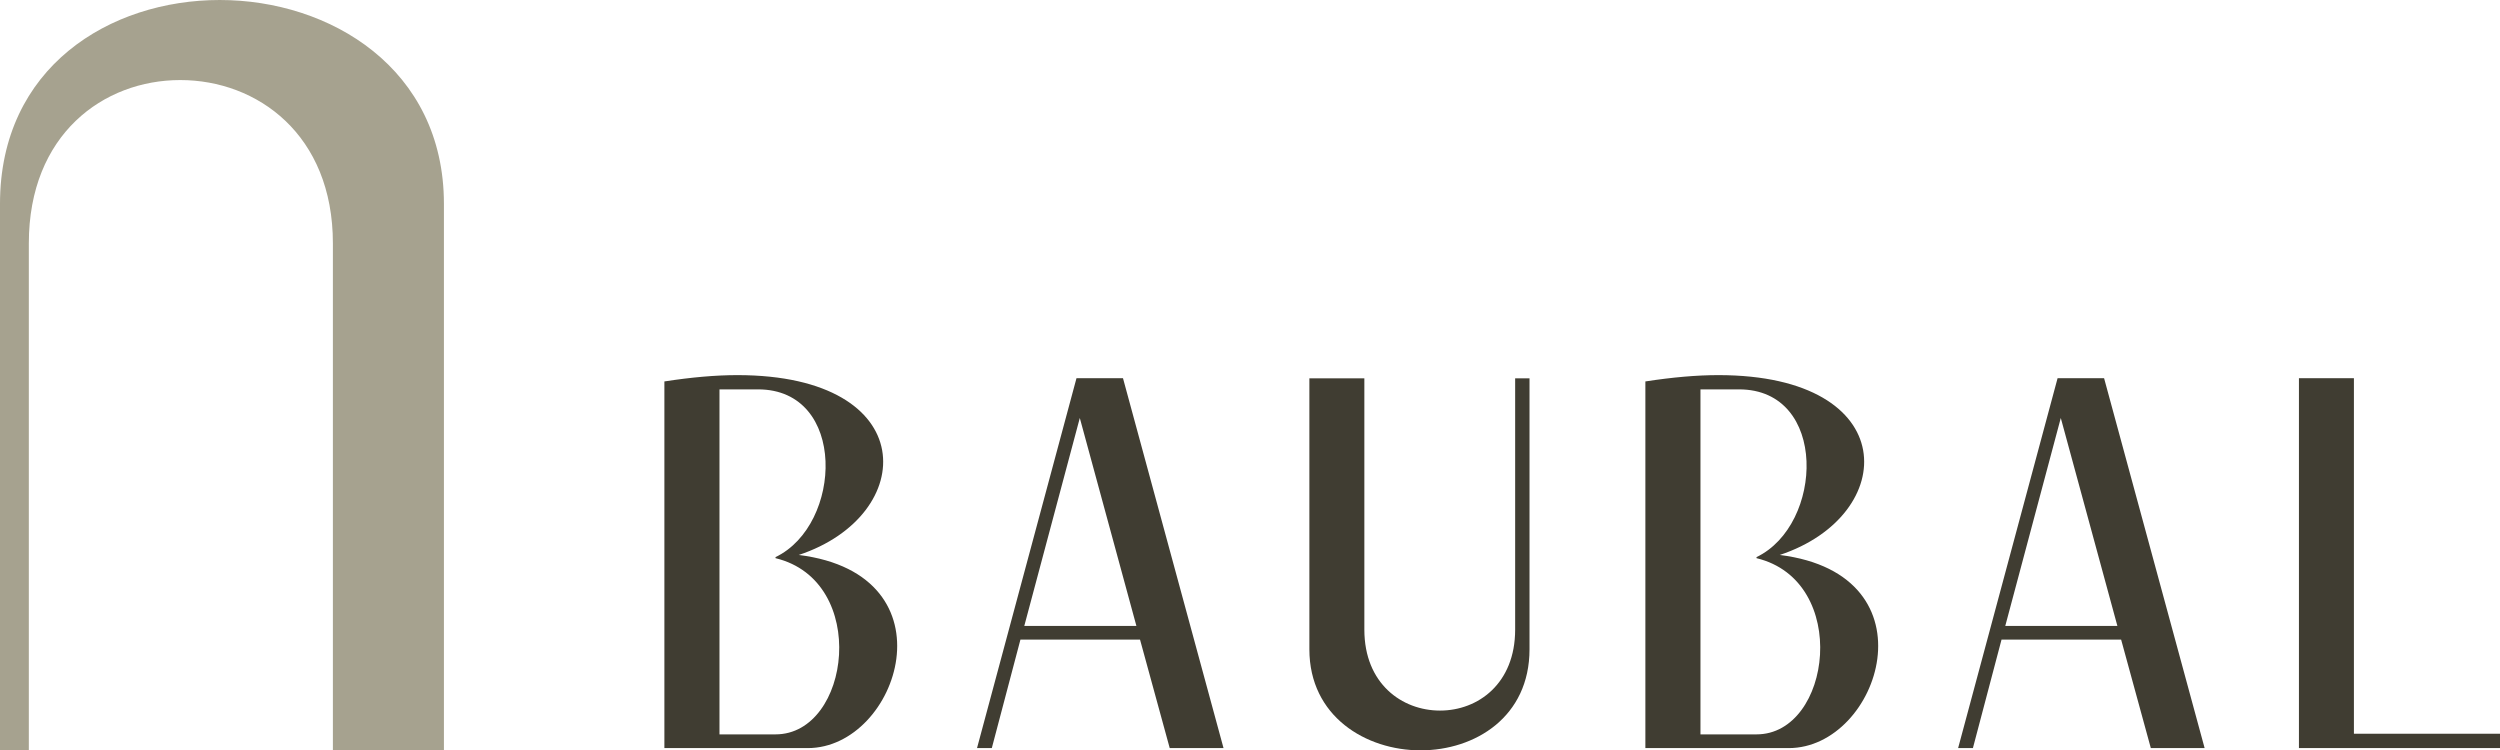
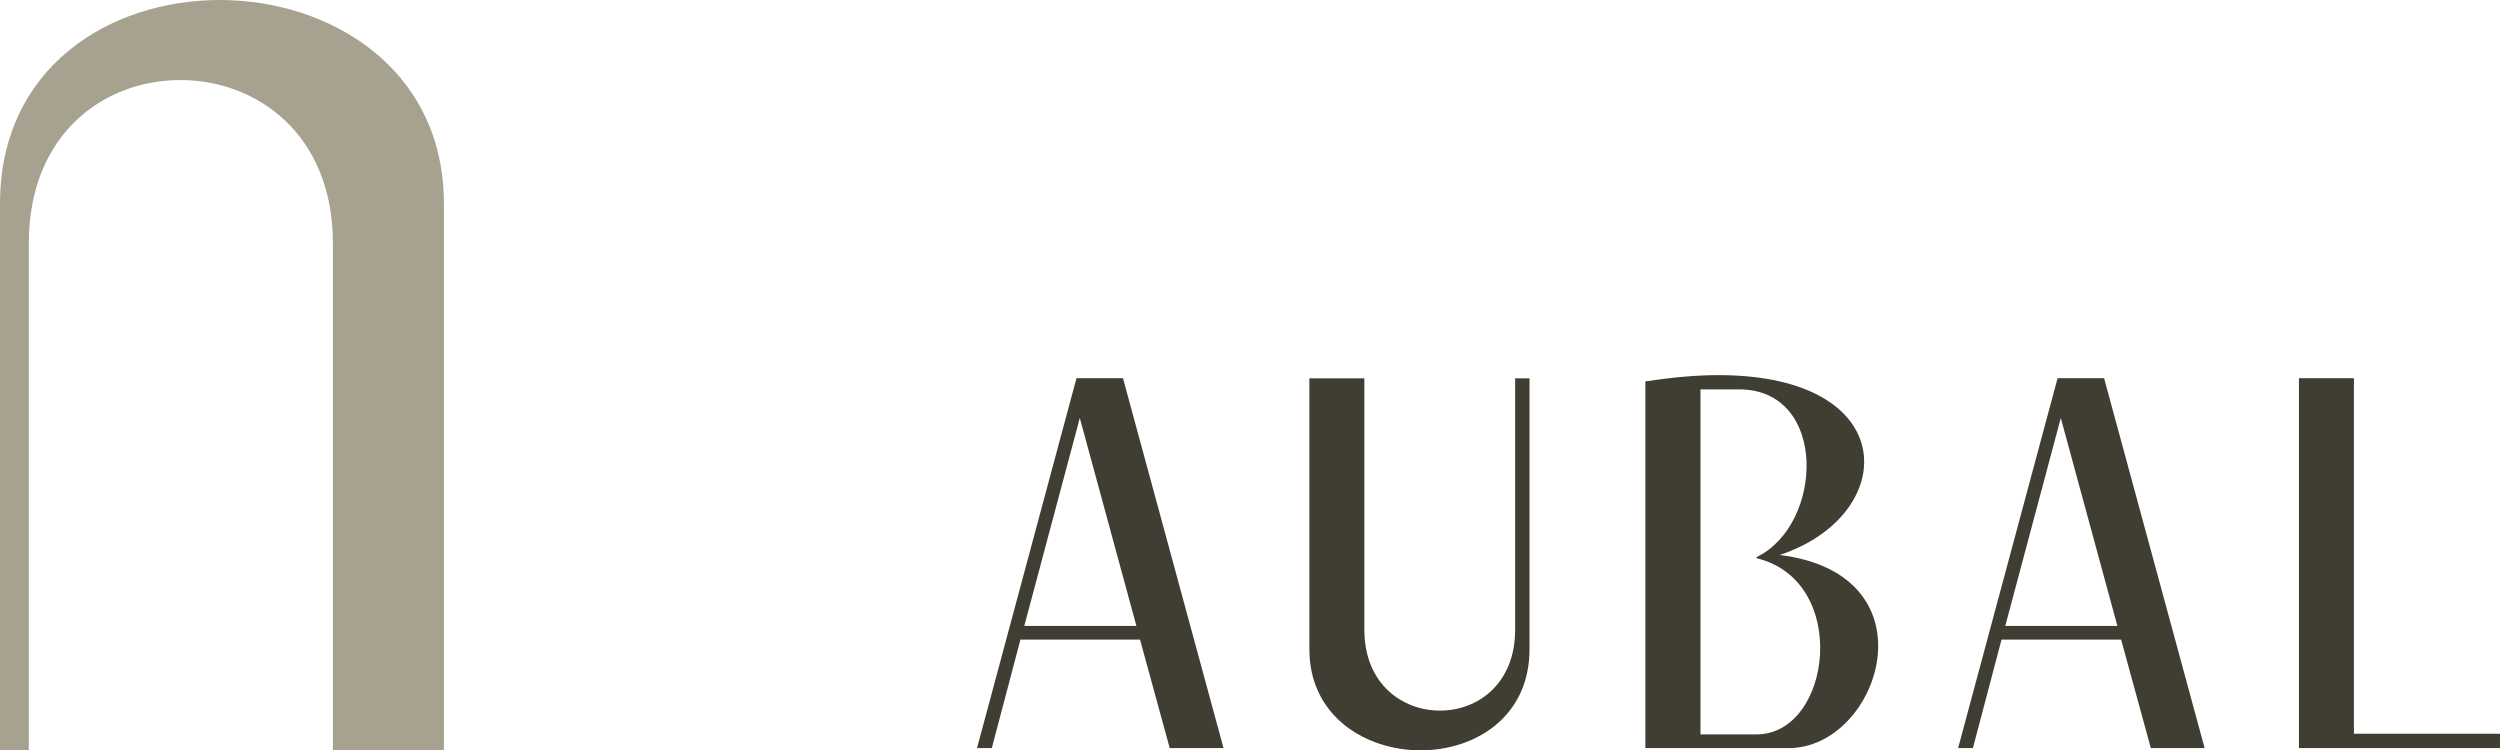
<svg xmlns="http://www.w3.org/2000/svg" id="Capa_2" data-name="Capa 2" viewBox="0 0 233.26 70">
  <defs>
    <style>
      .cls-1 {
        fill: #403d32;
      }

      .cls-1, .cls-2 {
        stroke-width: 0px;
      }

      .cls-2 {
        fill: #a6a28f;
      }
    </style>
  </defs>
  <g id="Capa_1-2" data-name="Capa 1">
    <path class="cls-2" d="M0,70V19.02C0,6.27,10.25,0,20.51,0s20.91,6.37,20.91,19.02v50.98h-10.36V22.7c0-10.16-7.07-15.23-14.24-15.23S2.69,12.54,2.69,22.7v47.3H0Z" />
    <g>
-       <path class="cls-1" d="M75.37,69.8h-13.38v-34.21c2.52-.39,4.79-.59,6.81-.59,17.23,0,16.88,13.08,5.73,16.78,14.66,1.83,9.33,18.02.84,18.02ZM72.36,52.08v-.1c6.27-3.01,6.71-15.65-1.63-15.65h-3.6v32.19h5.23c7.01,0,8.79-14.32,0-16.44Z" />
      <path class="cls-1" d="M114.17,69.8h-5.03l-2.77-10.12h-11.16l-2.67,10.12h-1.38l9.28-34.51h4.34l9.38,34.51ZM106.03,58.4l-5.28-19.4-5.18,19.4h10.47Z" />
      <path class="cls-1" d="M142.71,35.3v25.28c0,6.32-5.08,9.43-10.17,9.43s-10.37-3.16-10.37-9.43v-25.28h5.13v23.45c0,5.04,3.51,7.55,7.06,7.55s7.01-2.52,7.01-7.55v-23.45h1.33Z" />
      <path class="cls-1" d="M166.9,69.8h-13.38v-34.21c2.52-.39,4.79-.59,6.81-.59,17.23,0,16.88,13.08,5.73,16.78,14.66,1.83,9.33,18.02.84,18.02ZM163.89,52.08v-.1c6.27-3.01,6.71-15.65-1.63-15.65h-3.6v32.19h5.23c7.01,0,8.79-14.32,0-16.44Z" />
      <path class="cls-1" d="M205.71,69.8h-5.03l-2.77-10.12h-11.16l-2.67,10.12h-1.38l9.28-34.51h4.34l9.38,34.51ZM197.56,58.4l-5.28-19.4-5.18,19.4h10.47Z" />
      <path class="cls-1" d="M233.26,68.47v1.33h-18.76v-34.51h5.13v33.17h13.62Z" />
    </g>
  </g>
</svg>